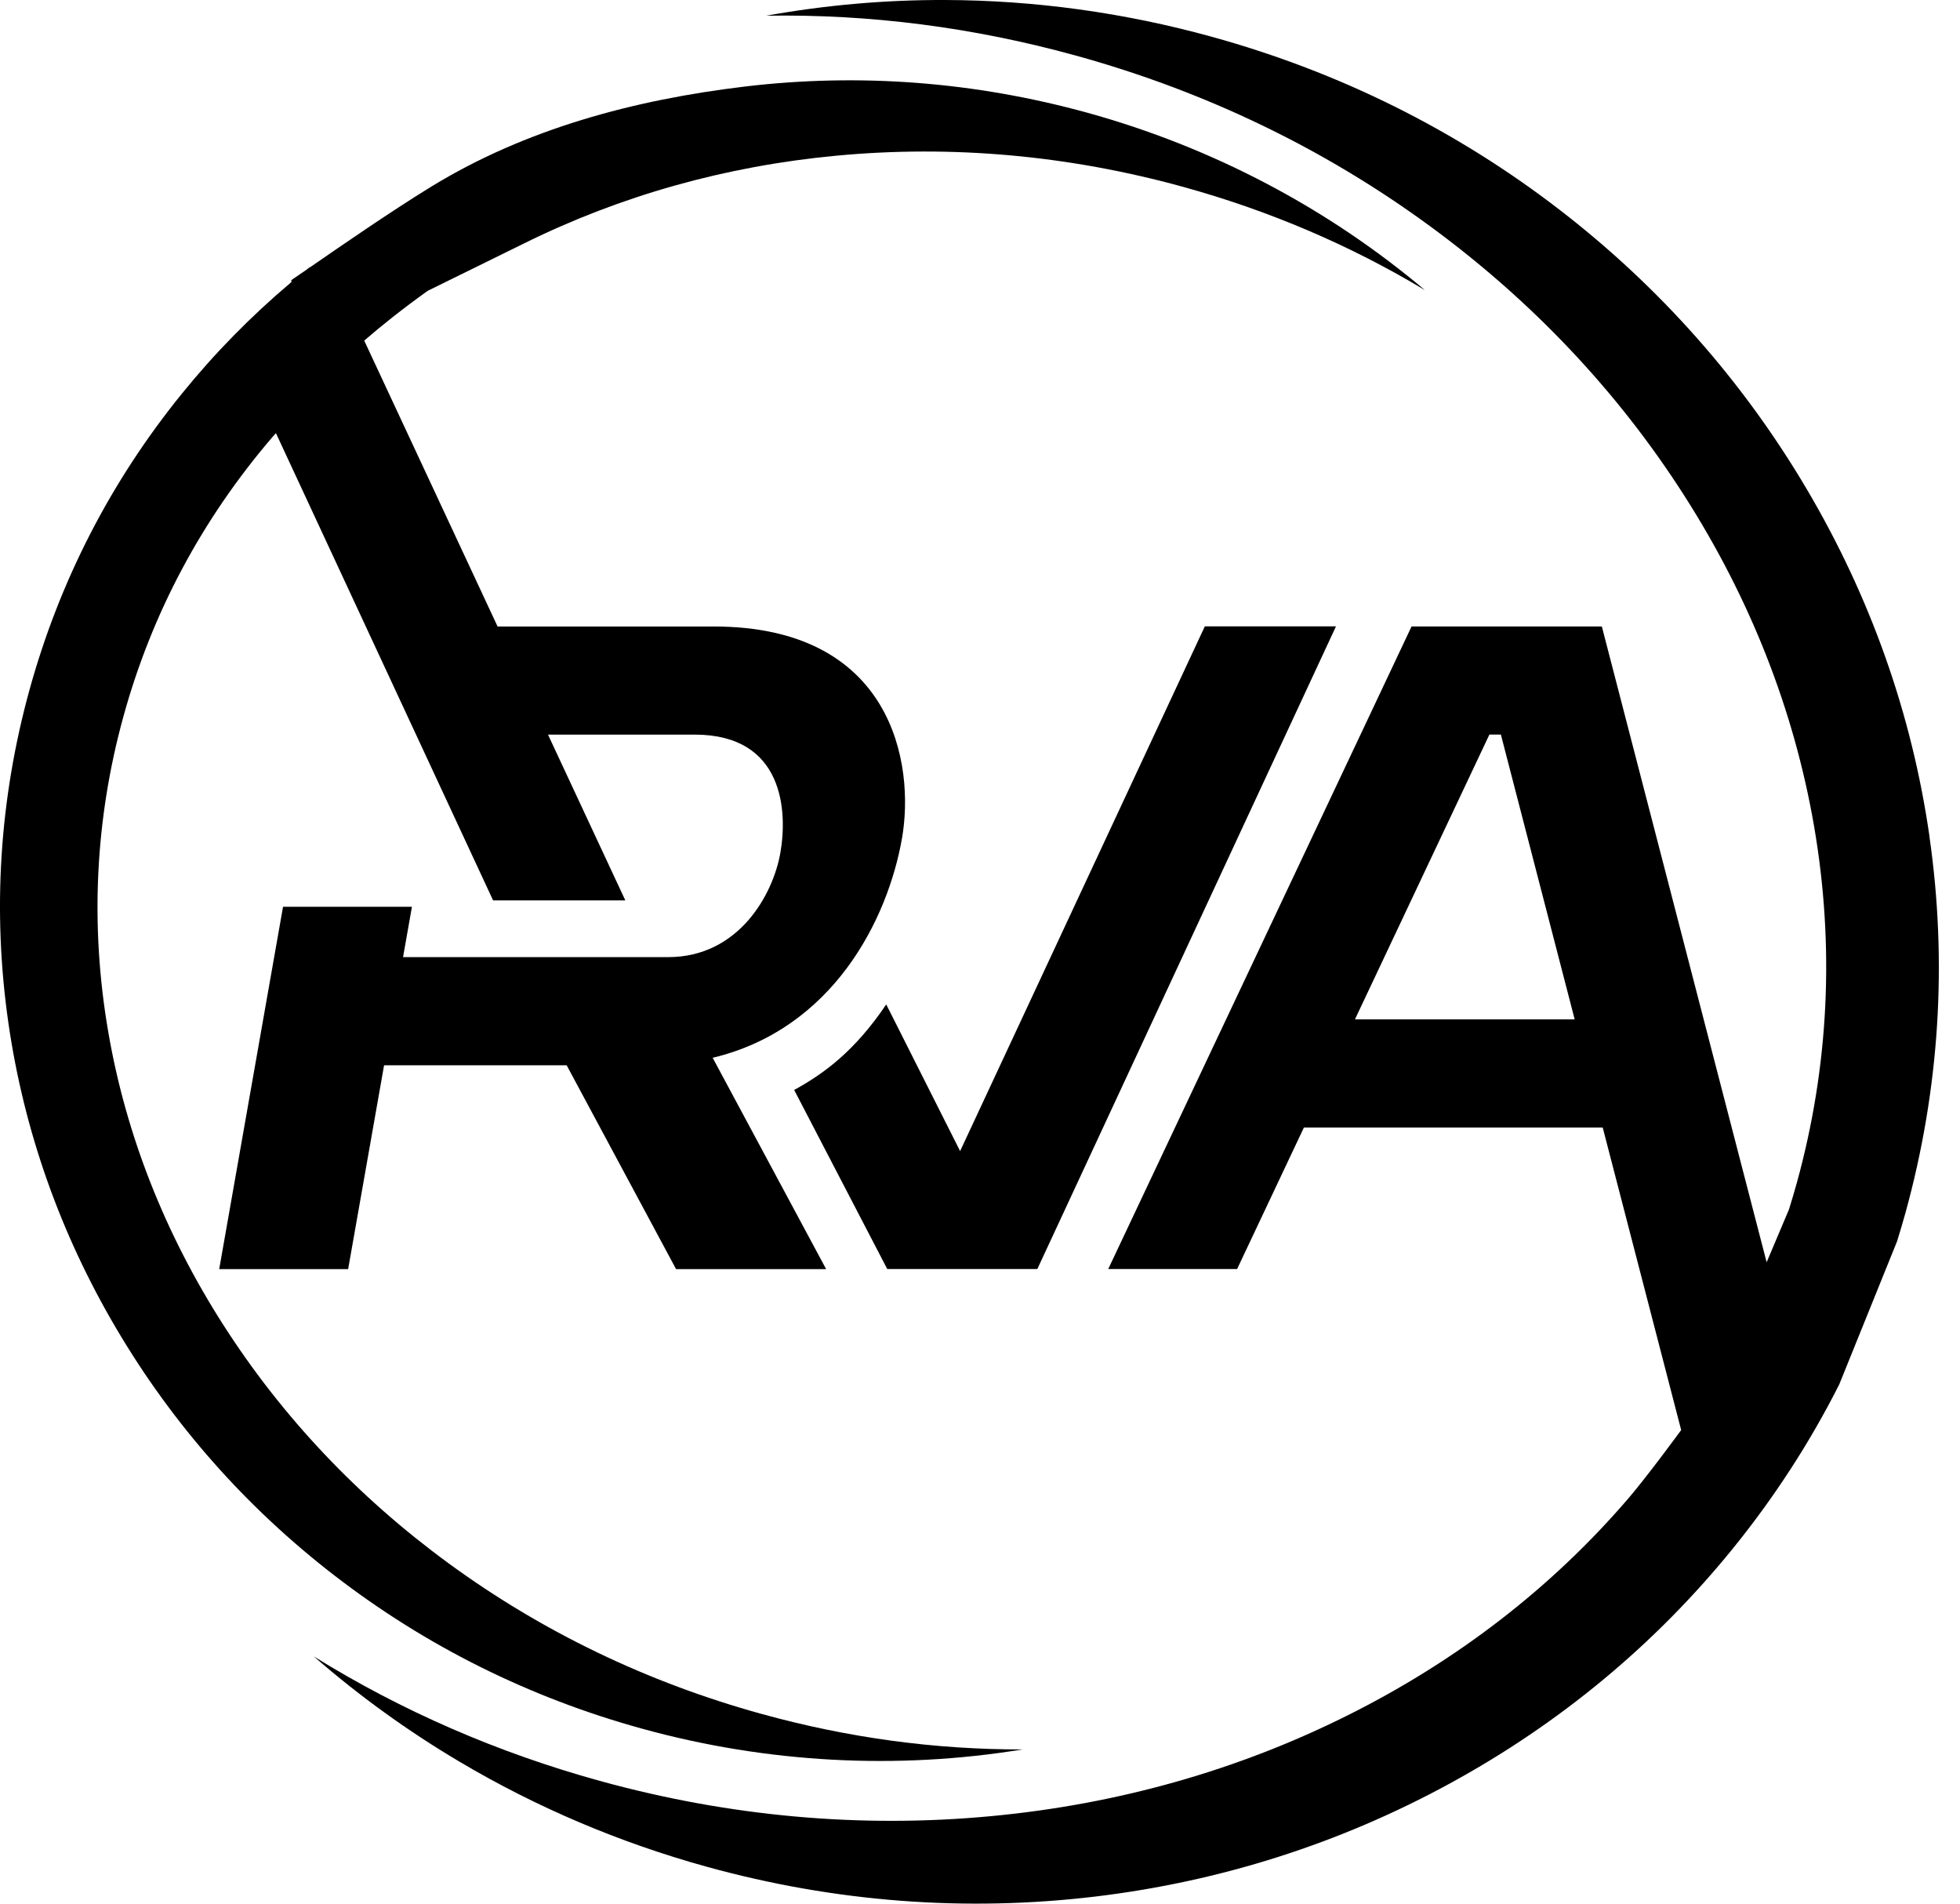
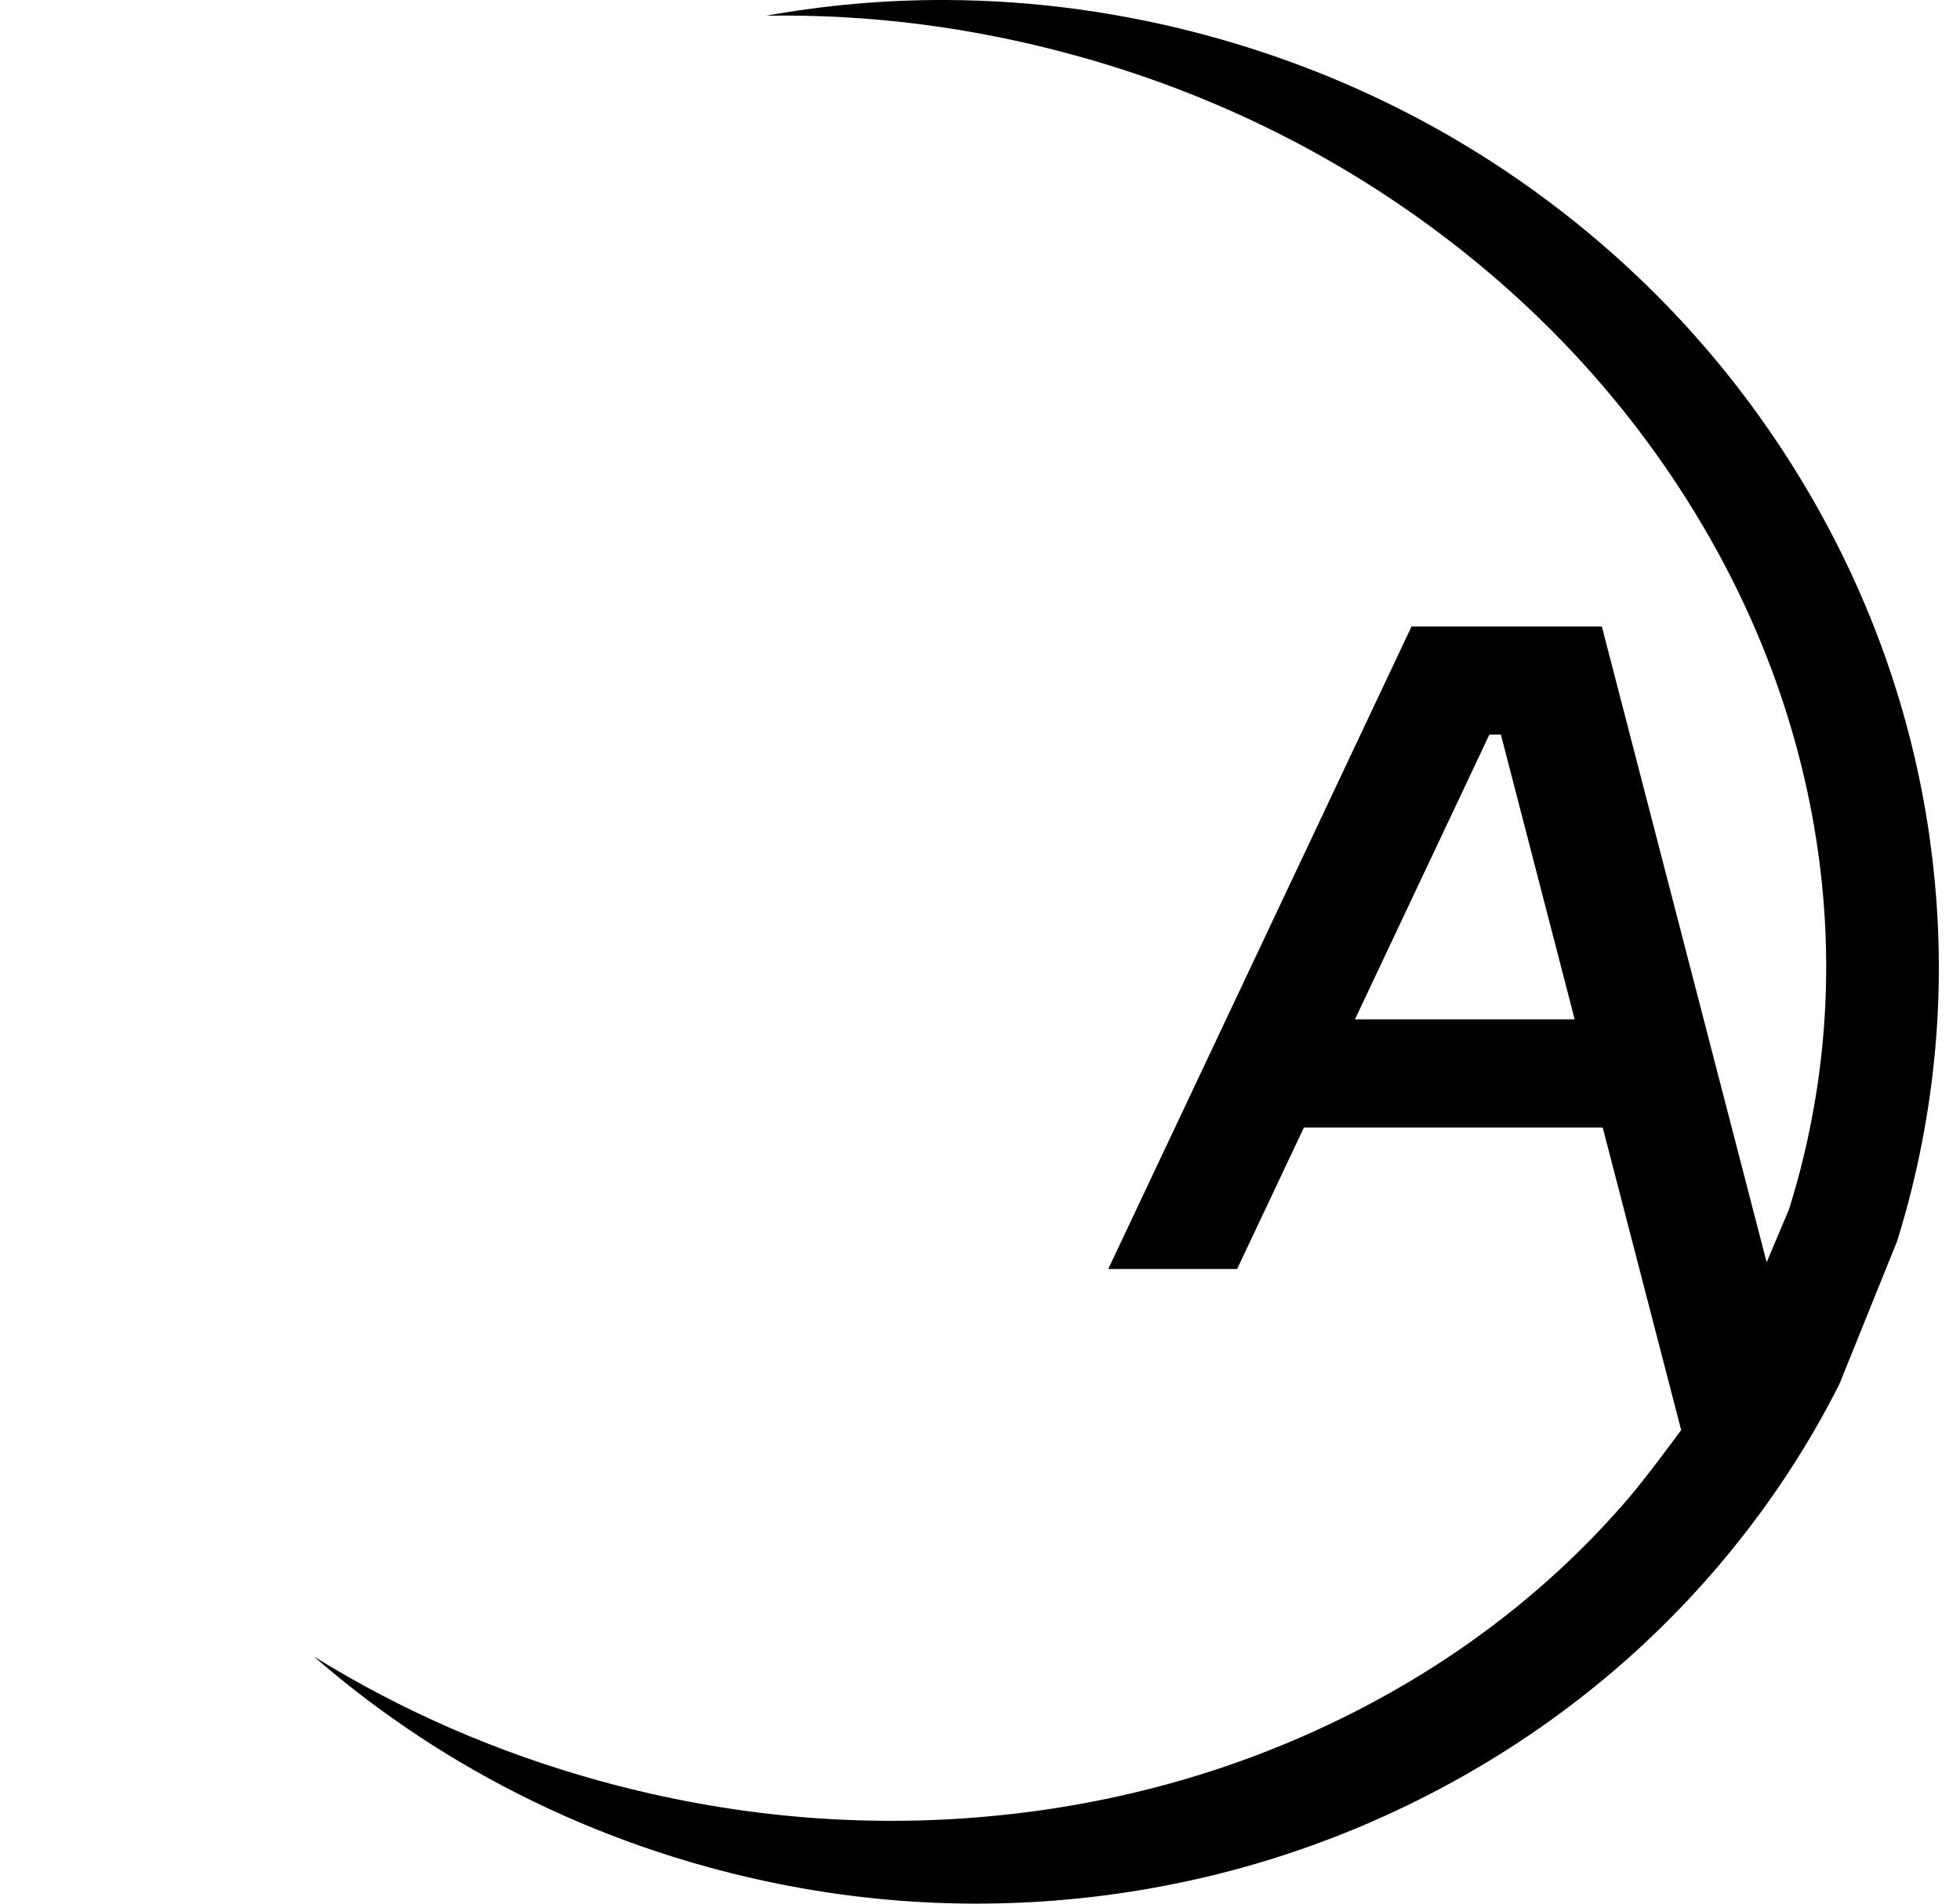
<svg xmlns="http://www.w3.org/2000/svg" width="69" height="67" viewBox="0 0 69 67" fill="none">
  <g id="Group 74">
-     <path id="Vector" d="M22.602 60.842C26.995 62.053 31.575 62.297 36.001 61.572C32.933 61.581 29.857 61.164 26.824 60.327C22.791 59.216 19.074 57.425 15.777 55.011C12.591 52.677 9.929 49.859 7.865 46.636C5.8 43.41 4.435 39.942 3.812 36.325C3.166 32.58 3.346 28.839 4.347 25.209C5.347 21.579 7.111 18.276 9.585 15.389C9.627 15.34 9.671 15.294 9.714 15.245L17.359 31.69H22.014L19.292 25.855H24.453C27.614 25.855 27.727 28.577 27.47 30.026C27.215 31.477 26.012 33.687 23.518 33.687H14.189L14.502 31.914H9.964L7.717 44.667H12.256L13.521 37.494H19.949L23.8 44.667H29.083L25.089 37.23C29.334 36.212 31.251 32.36 31.752 29.516C32.214 26.9 31.433 22.05 25.125 22.05H17.517L12.822 11.988C13.432 11.46 14.169 10.872 15.054 10.237L18.464 8.56C21.859 6.883 25.549 5.846 29.438 5.48C33.507 5.096 37.616 5.465 41.648 6.576C44.681 7.413 47.532 8.631 50.163 10.211C46.733 7.32 42.677 5.183 38.284 3.969C34.315 2.876 30.255 2.565 26.221 3.046C22.325 3.512 18.511 4.533 15.192 6.563C13.778 7.428 11.886 8.735 10.905 9.414V9.401C10.87 9.43 10.834 9.459 10.799 9.487C10.49 9.7 10.29 9.838 10.257 9.858V9.929C8.851 11.114 7.559 12.427 6.397 13.863C3.896 16.947 2.092 20.454 1.034 24.295C-0.022 28.134 -0.271 32.072 0.295 36.001C0.843 39.795 2.123 43.423 4.105 46.778C6.086 50.134 8.664 53.052 11.773 55.45C14.99 57.933 18.633 59.748 22.602 60.842Z" fill="#000000" />
    <path id="Vector_2" d="M67.924 29.427C67.305 25.13 65.852 21.023 63.609 17.222C61.365 13.421 58.443 10.115 54.925 7.4C51.281 4.588 47.155 2.534 42.659 1.294C39.582 0.444 36.42 0.009 33.263 0C31.151 -0.006 29.045 0.18 26.973 0.553C30.614 0.493 34.266 0.961 37.862 1.953C42.42 3.208 46.618 5.23 50.343 7.961C53.942 10.599 56.95 13.783 59.282 17.426C61.616 21.069 63.156 24.99 63.862 29.074C64.591 33.306 64.387 37.53 63.256 41.63C63.169 41.943 63.076 42.254 62.981 42.562L62.193 44.426L56.391 22.048H49.693L39.014 44.665H43.551L45.903 39.684H56.422L59.184 50.332C59.098 50.45 57.977 51.976 57.339 52.721C54.641 55.868 51.308 58.444 47.436 60.376C43.567 62.309 39.351 63.5 34.909 63.919C30.312 64.354 25.671 63.937 21.113 62.679C17.517 61.687 14.142 60.219 11.047 58.299C12.636 59.682 14.348 60.92 16.166 61.998C18.879 63.609 21.819 64.858 24.896 65.706C29.391 66.946 33.989 67.296 38.557 66.751C42.97 66.222 47.172 64.882 51.046 62.768C54.92 60.654 58.273 57.871 61.006 54.499C62.466 52.697 63.717 50.769 64.749 48.726C64.771 48.684 66.764 43.729 66.786 43.685C66.888 43.352 66.988 43.019 67.081 42.684C68.279 38.335 68.563 33.876 67.922 29.427H67.924ZM47.7 35.877L52.433 25.853H52.837L55.435 35.877H47.7Z" fill="#000000" />
-     <path id="Vector_3" d="M31.198 35.353C30.106 36.971 29.036 37.772 27.958 38.362L31.235 44.665H36.518L47.032 22.045H42.415L33.8 40.514L31.2 35.353H31.198Z" fill="#000000" />
  </g>
</svg>